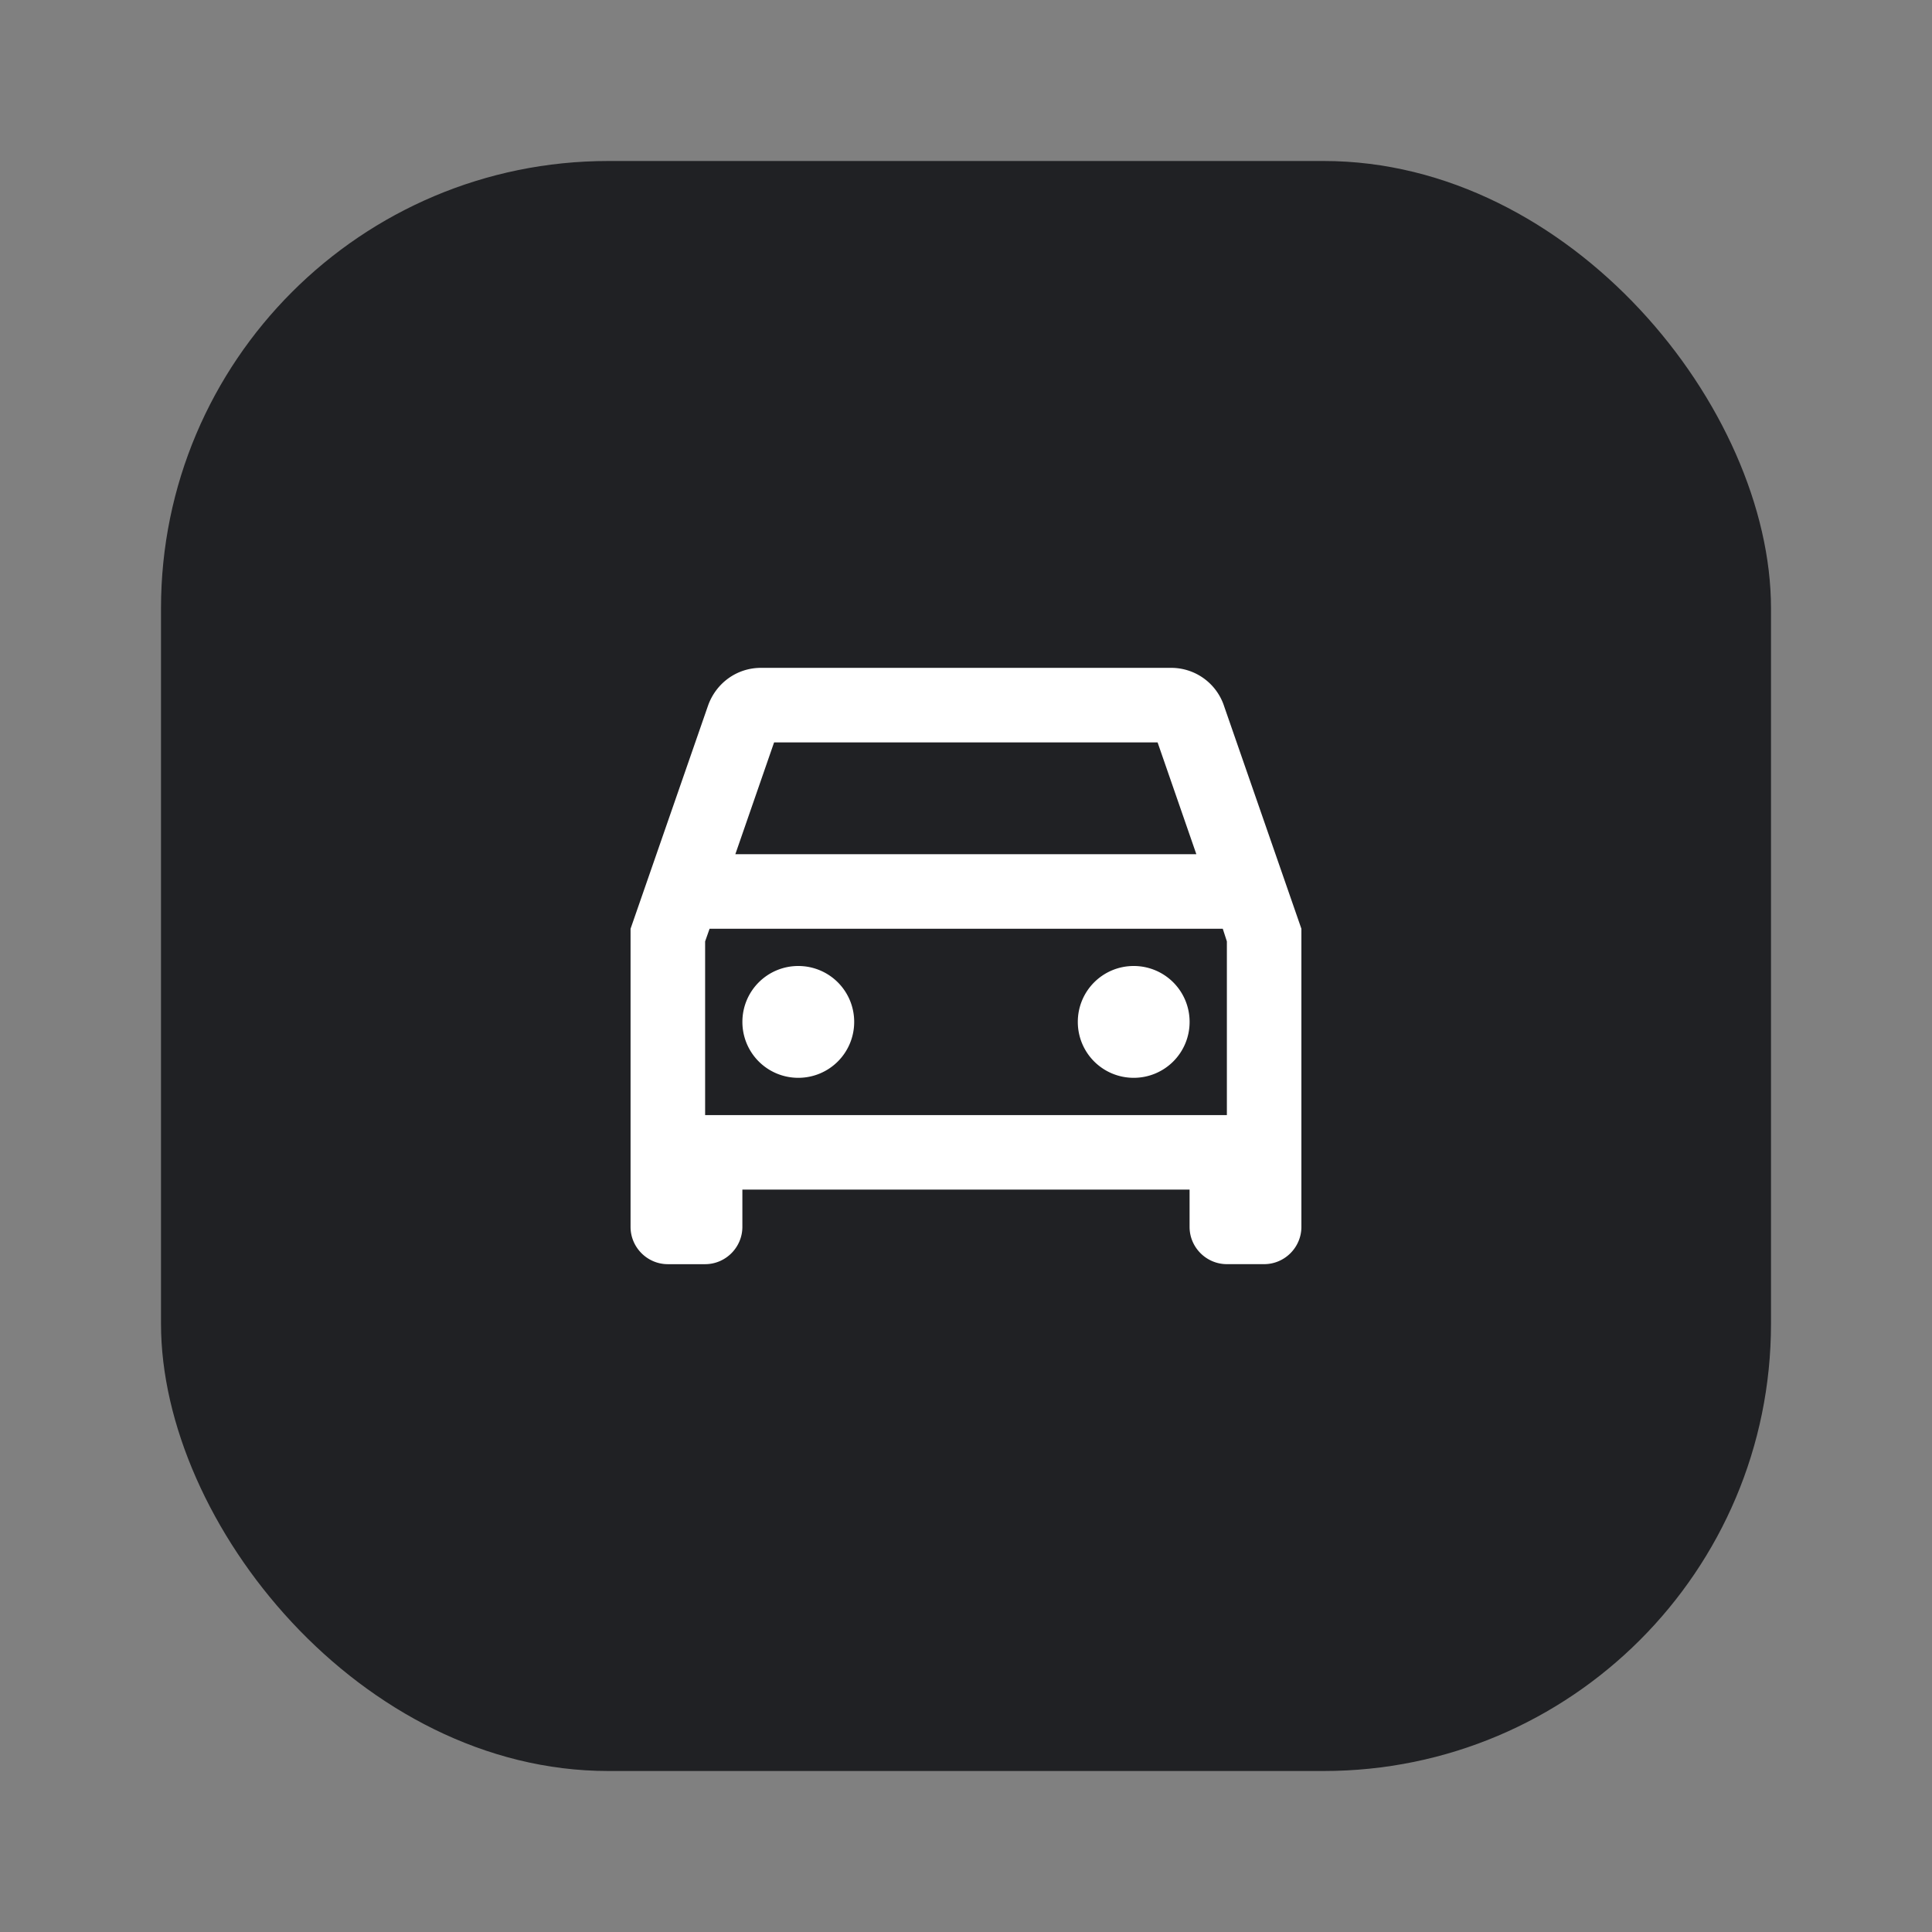
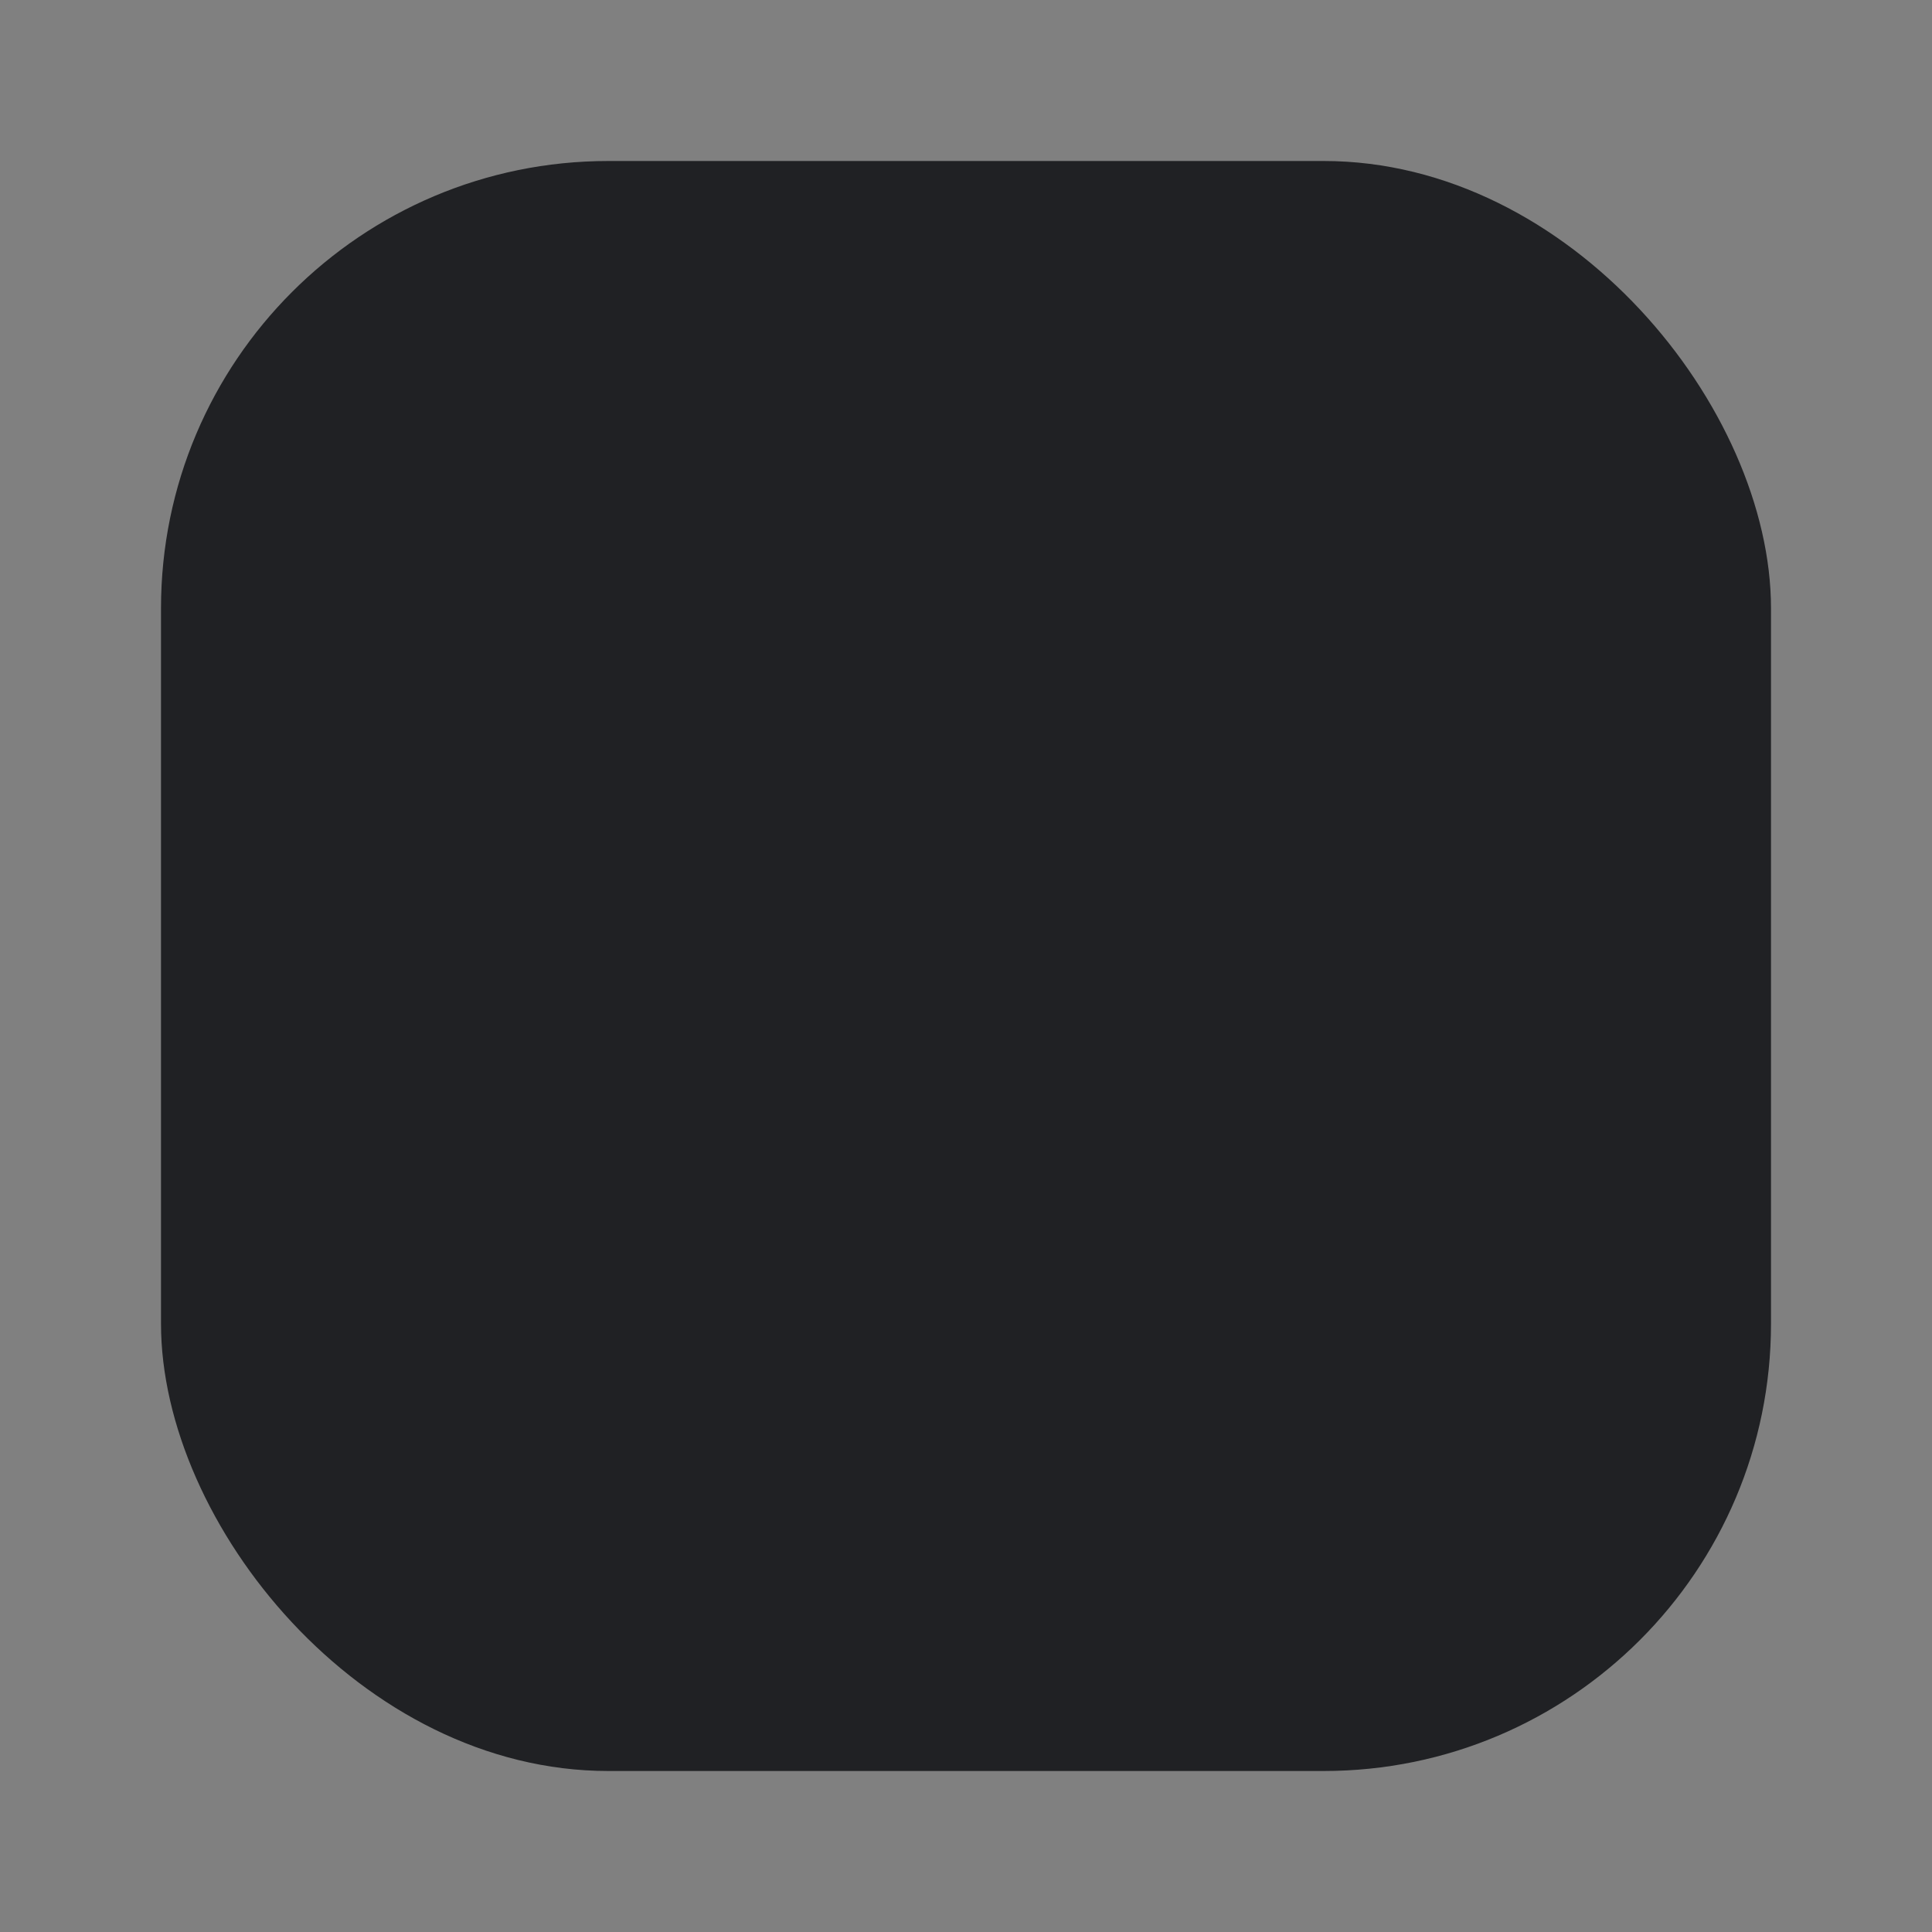
<svg xmlns="http://www.w3.org/2000/svg" width="72" height="72" viewBox="0 0 72 72" fill="none">
  <rect x="0" y="0" width="72" height="72" fill="#808080" stroke="none" />
  <rect x="6" y="6" width="60" height="60" rx="16.67" fill="#202124" />
-   <path fill-rule="evenodd" clip-rule="evenodd" d="M45.611 26.292a2.075 2.075 0 00-1.972-1.403H28.36c-.917 0-1.68.583-1.972 1.403l-2.889 8.32v11.11c0 .764.625 1.39 1.389 1.39h1.389c.764 0 1.389-.626 1.389-1.39v-1.389h16.666v1.39c0 .763.625 1.388 1.39 1.388h1.388c.764 0 1.389-.625 1.389-1.389v-11.11l-2.889-8.32zm-16.764 1.375H43.14l1.444 4.166h-17.18l1.444-4.166zm-2.57 13.889h19.445v-6.473l-.153-.472H26.444l-.166.472v6.473zm5.556-3.473a2.08 2.08 0 01-2.083 2.084 2.08 2.08 0 01-2.083-2.084A2.08 2.08 0 0129.75 36a2.08 2.08 0 012.083 2.083zm10.417 2.084a2.08 2.08 0 002.083-2.084A2.08 2.08 0 0042.25 36a2.08 2.08 0 00-2.083 2.083 2.08 2.08 0 002.083 2.084z" fill="#fff" />
</svg>